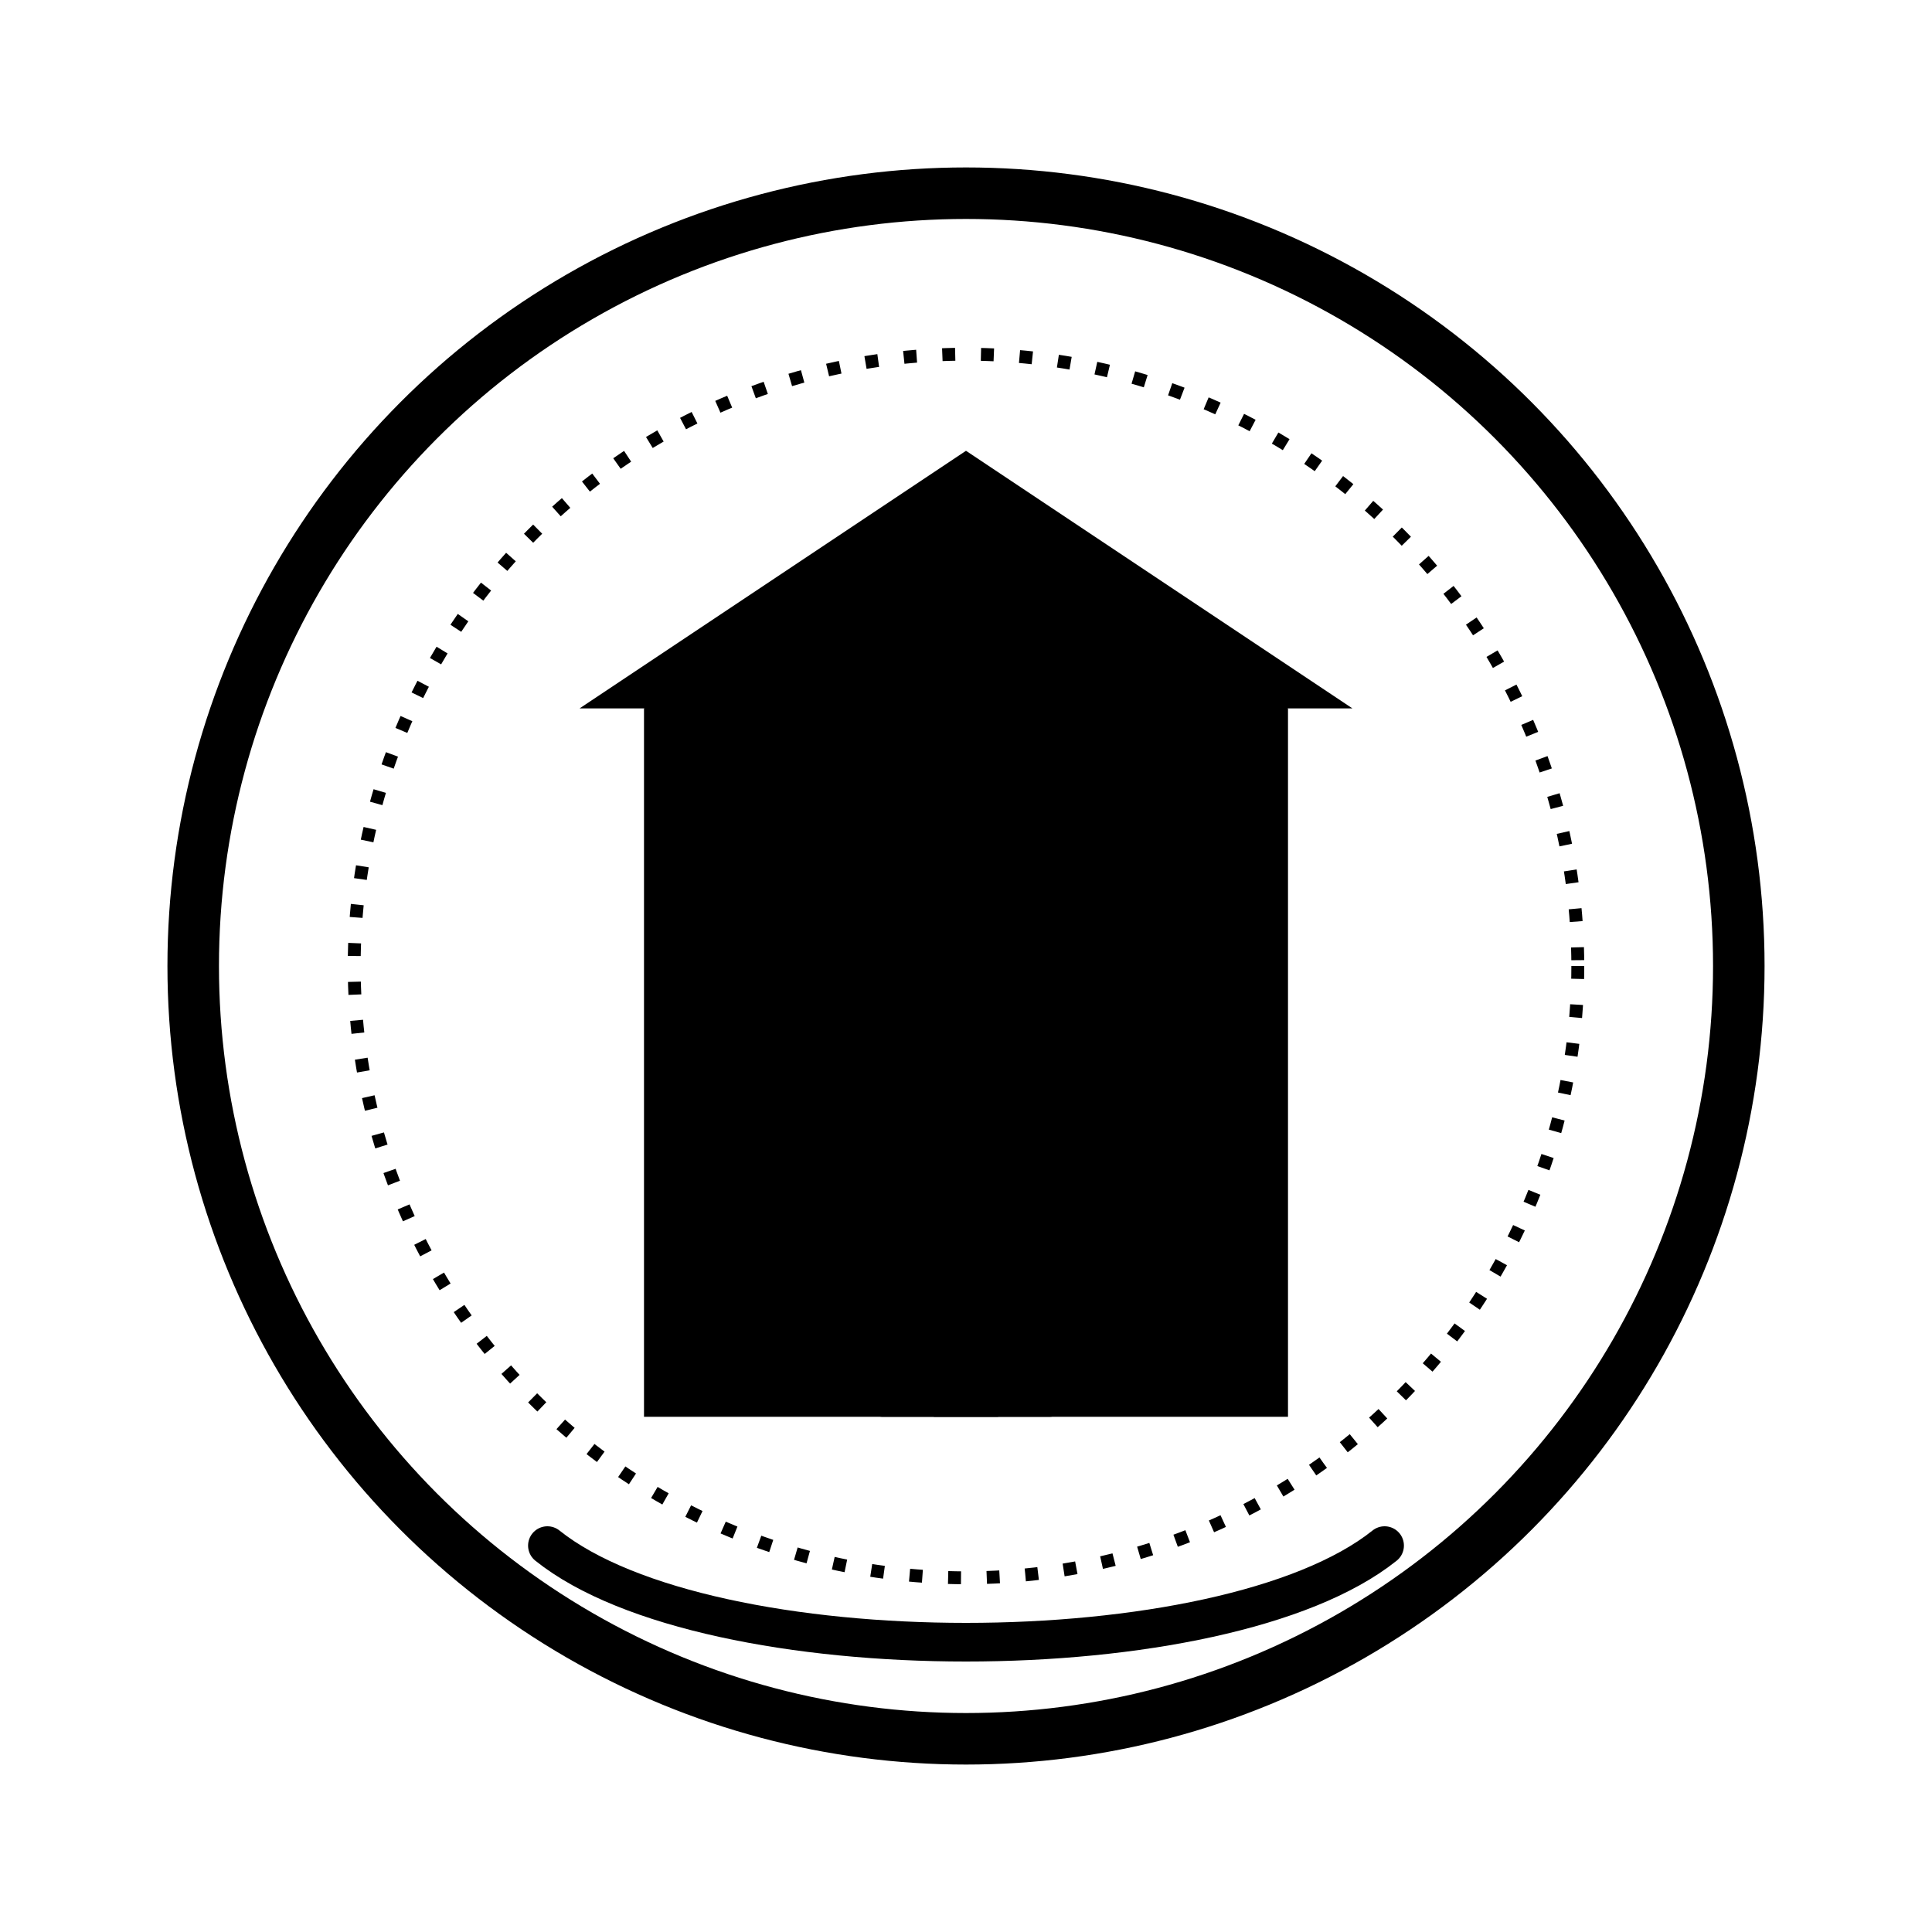
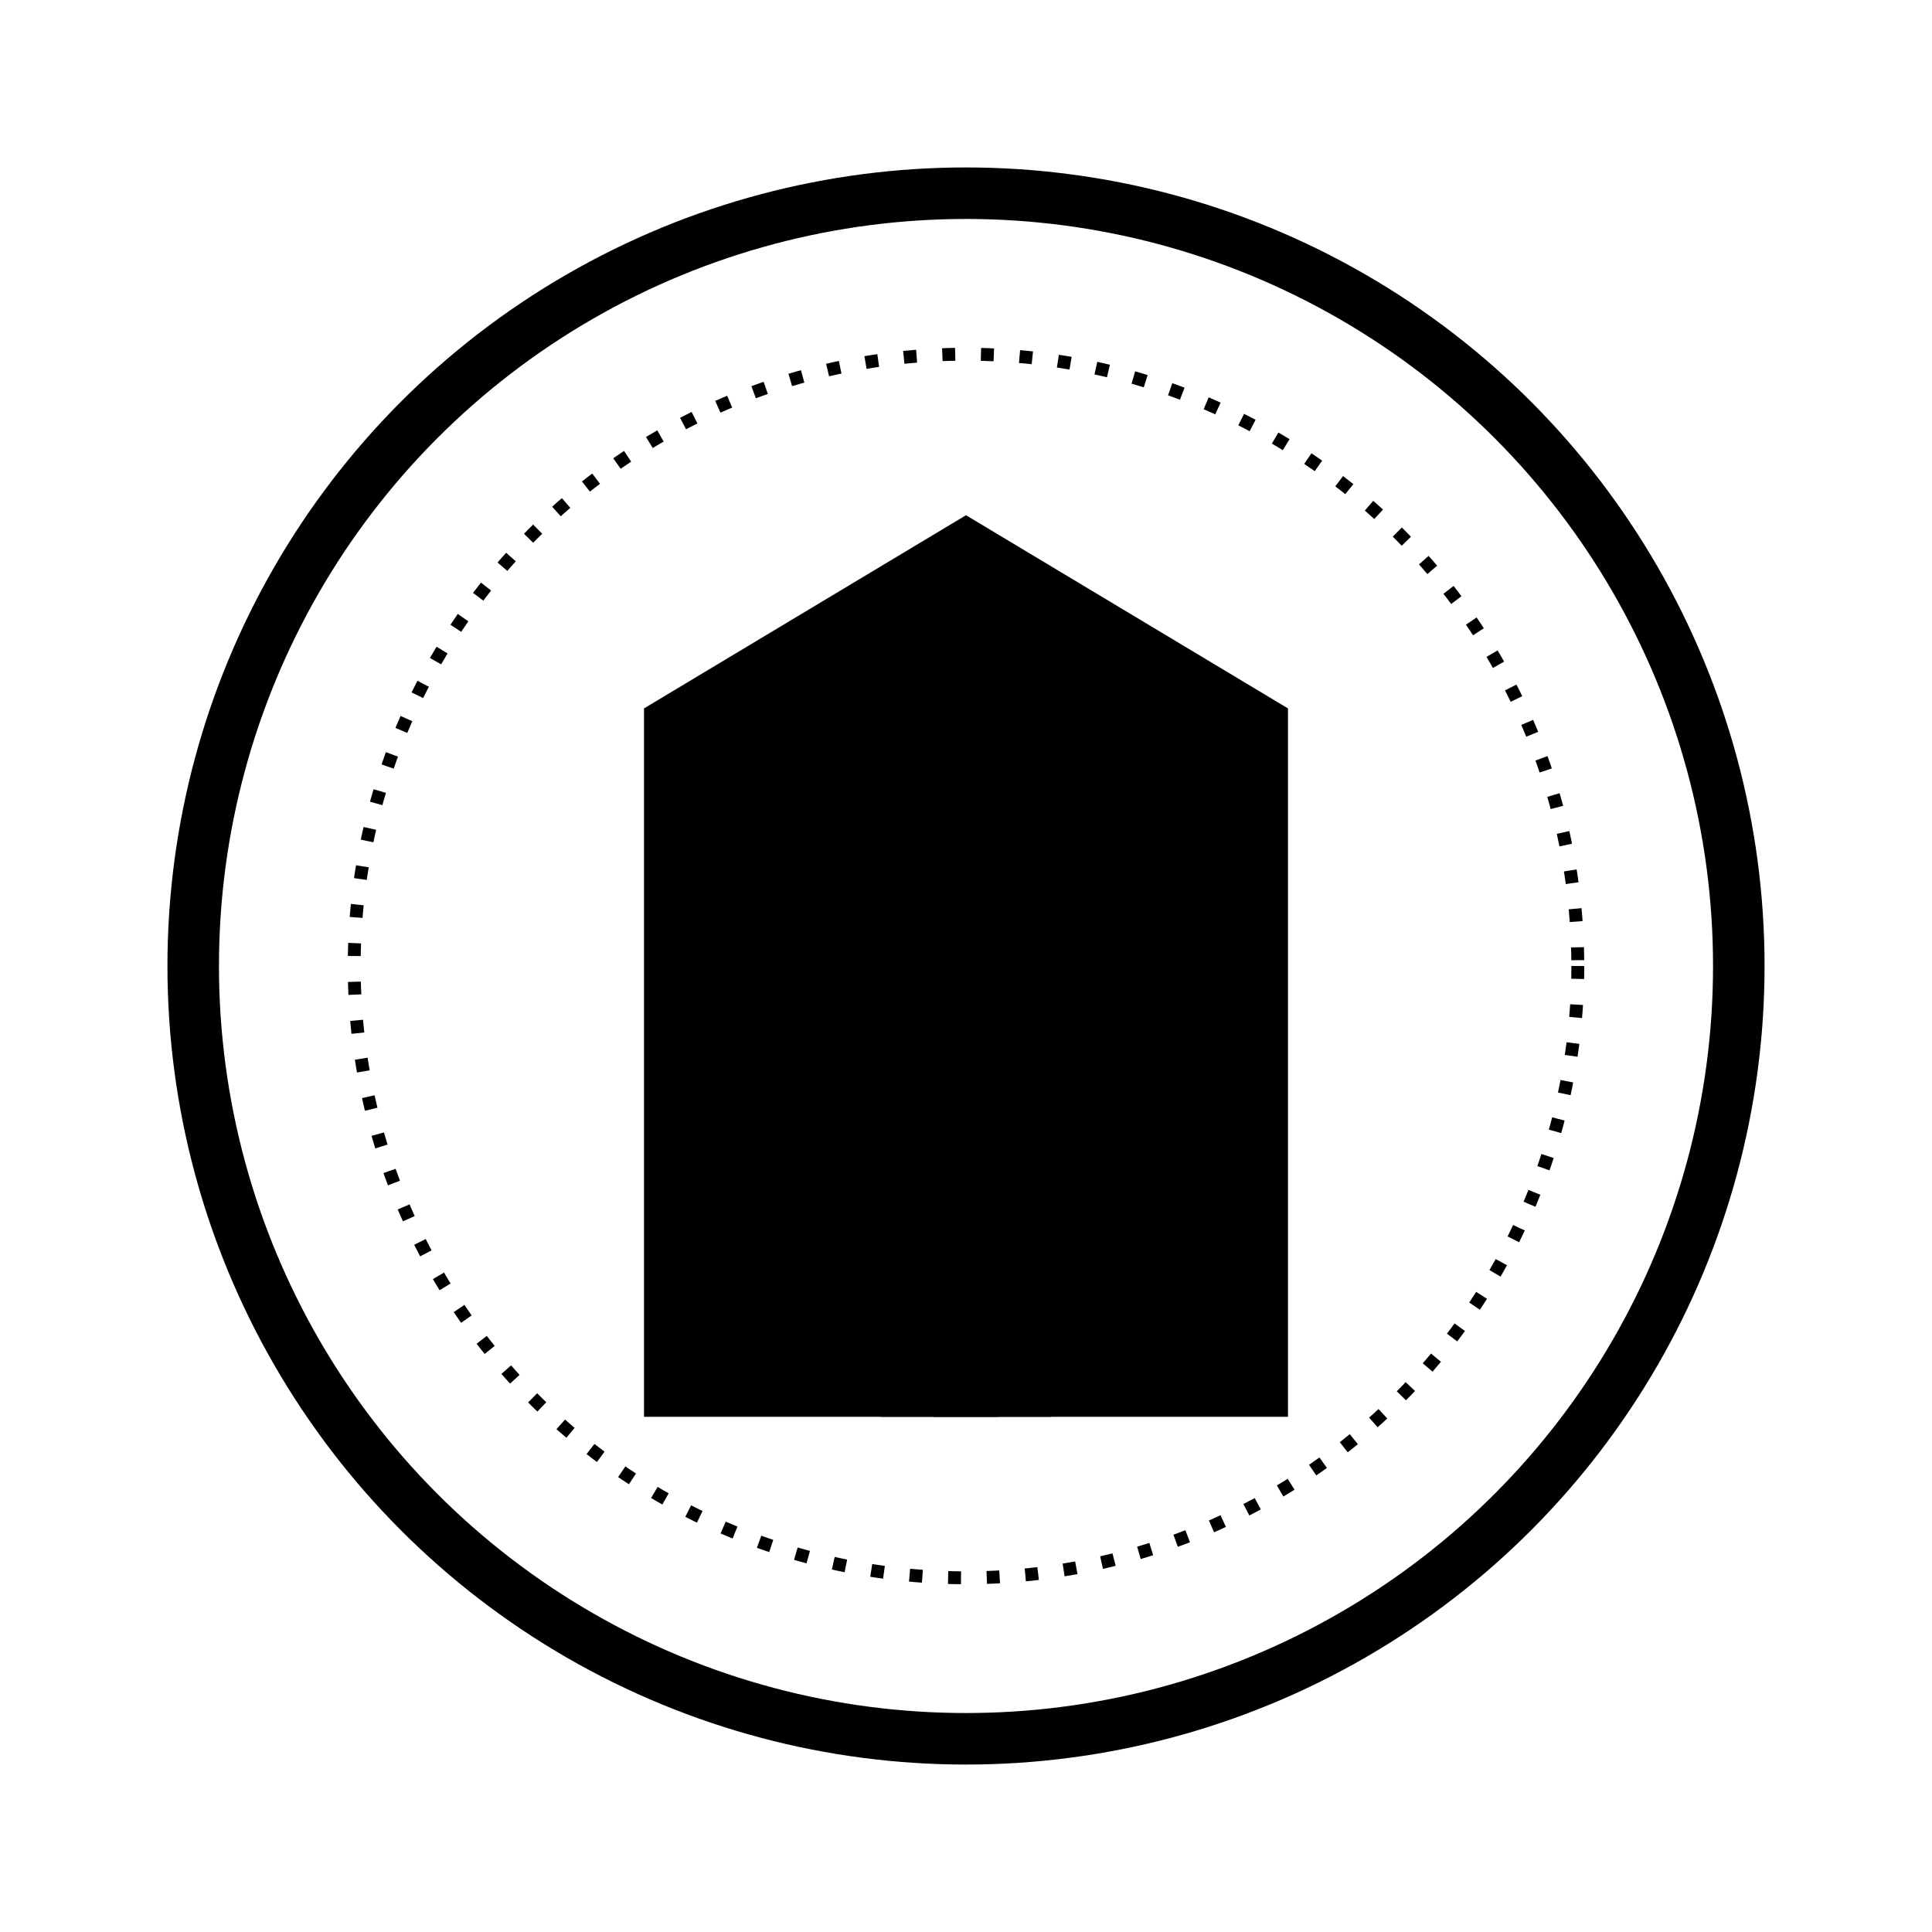
<svg xmlns="http://www.w3.org/2000/svg" viewBox="0 0 300 300">
  <defs>
    <linearGradient id="buildingGradient" x1="0%" y1="0%" x2="100%" y2="100%">
      <stop offset="0%" stop-color="hsl(48, 53%, 39%)" />
      <stop offset="100%" stop-color="hsl(48, 53%, 24%)" />
    </linearGradient>
    <linearGradient id="roofGradient" x1="0%" y1="0%" x2="100%" y2="0%">
      <stop offset="0%" stop-color="hsl(48, 53%, 64%)" />
      <stop offset="100%" stop-color="hsl(48, 53%, 39%)" />
    </linearGradient>
    <pattern id="windowPattern" x="0" y="0" width="20" height="20" patternUnits="userSpaceOnUse">
      <rect x="2" y="2" width="16" height="16" rx="2" fill="hsl(48, 53%, 64%)" opacity="0.7" />
    </pattern>
  </defs>
  <circle cx="150" cy="150" r="120" fill="white" stroke="hsl(48, 53%, 24%)" stroke-width="8" />
  <path d="M100,220 L100,110 L150,80 L200,110 L200,220 Z" fill="url(#buildingGradient)" />
-   <path d="M90,110 L150,70 L210,110 Z" fill="url(#roofGradient)" />
-   <rect x="115" y="130" width="70" height="90" fill="url(#windowPattern)" />
  <rect x="135" y="180" width="30" height="40" rx="2" fill="hsl(48, 53%, 24%)" />
  <rect x="145" y="180" width="10" height="40" fill="hsl(48, 53%, 64%)" />
  <circle cx="150" cy="150" r="95" fill="none" stroke="hsl(48, 53%, 64%)" stroke-width="2" stroke-dasharray="2 4" />
-   <path d="M85,240 C110,260 190,260 215,240" fill="none" stroke="hsl(48, 53%, 39%)" stroke-width="6" stroke-linecap="round" />
</svg>